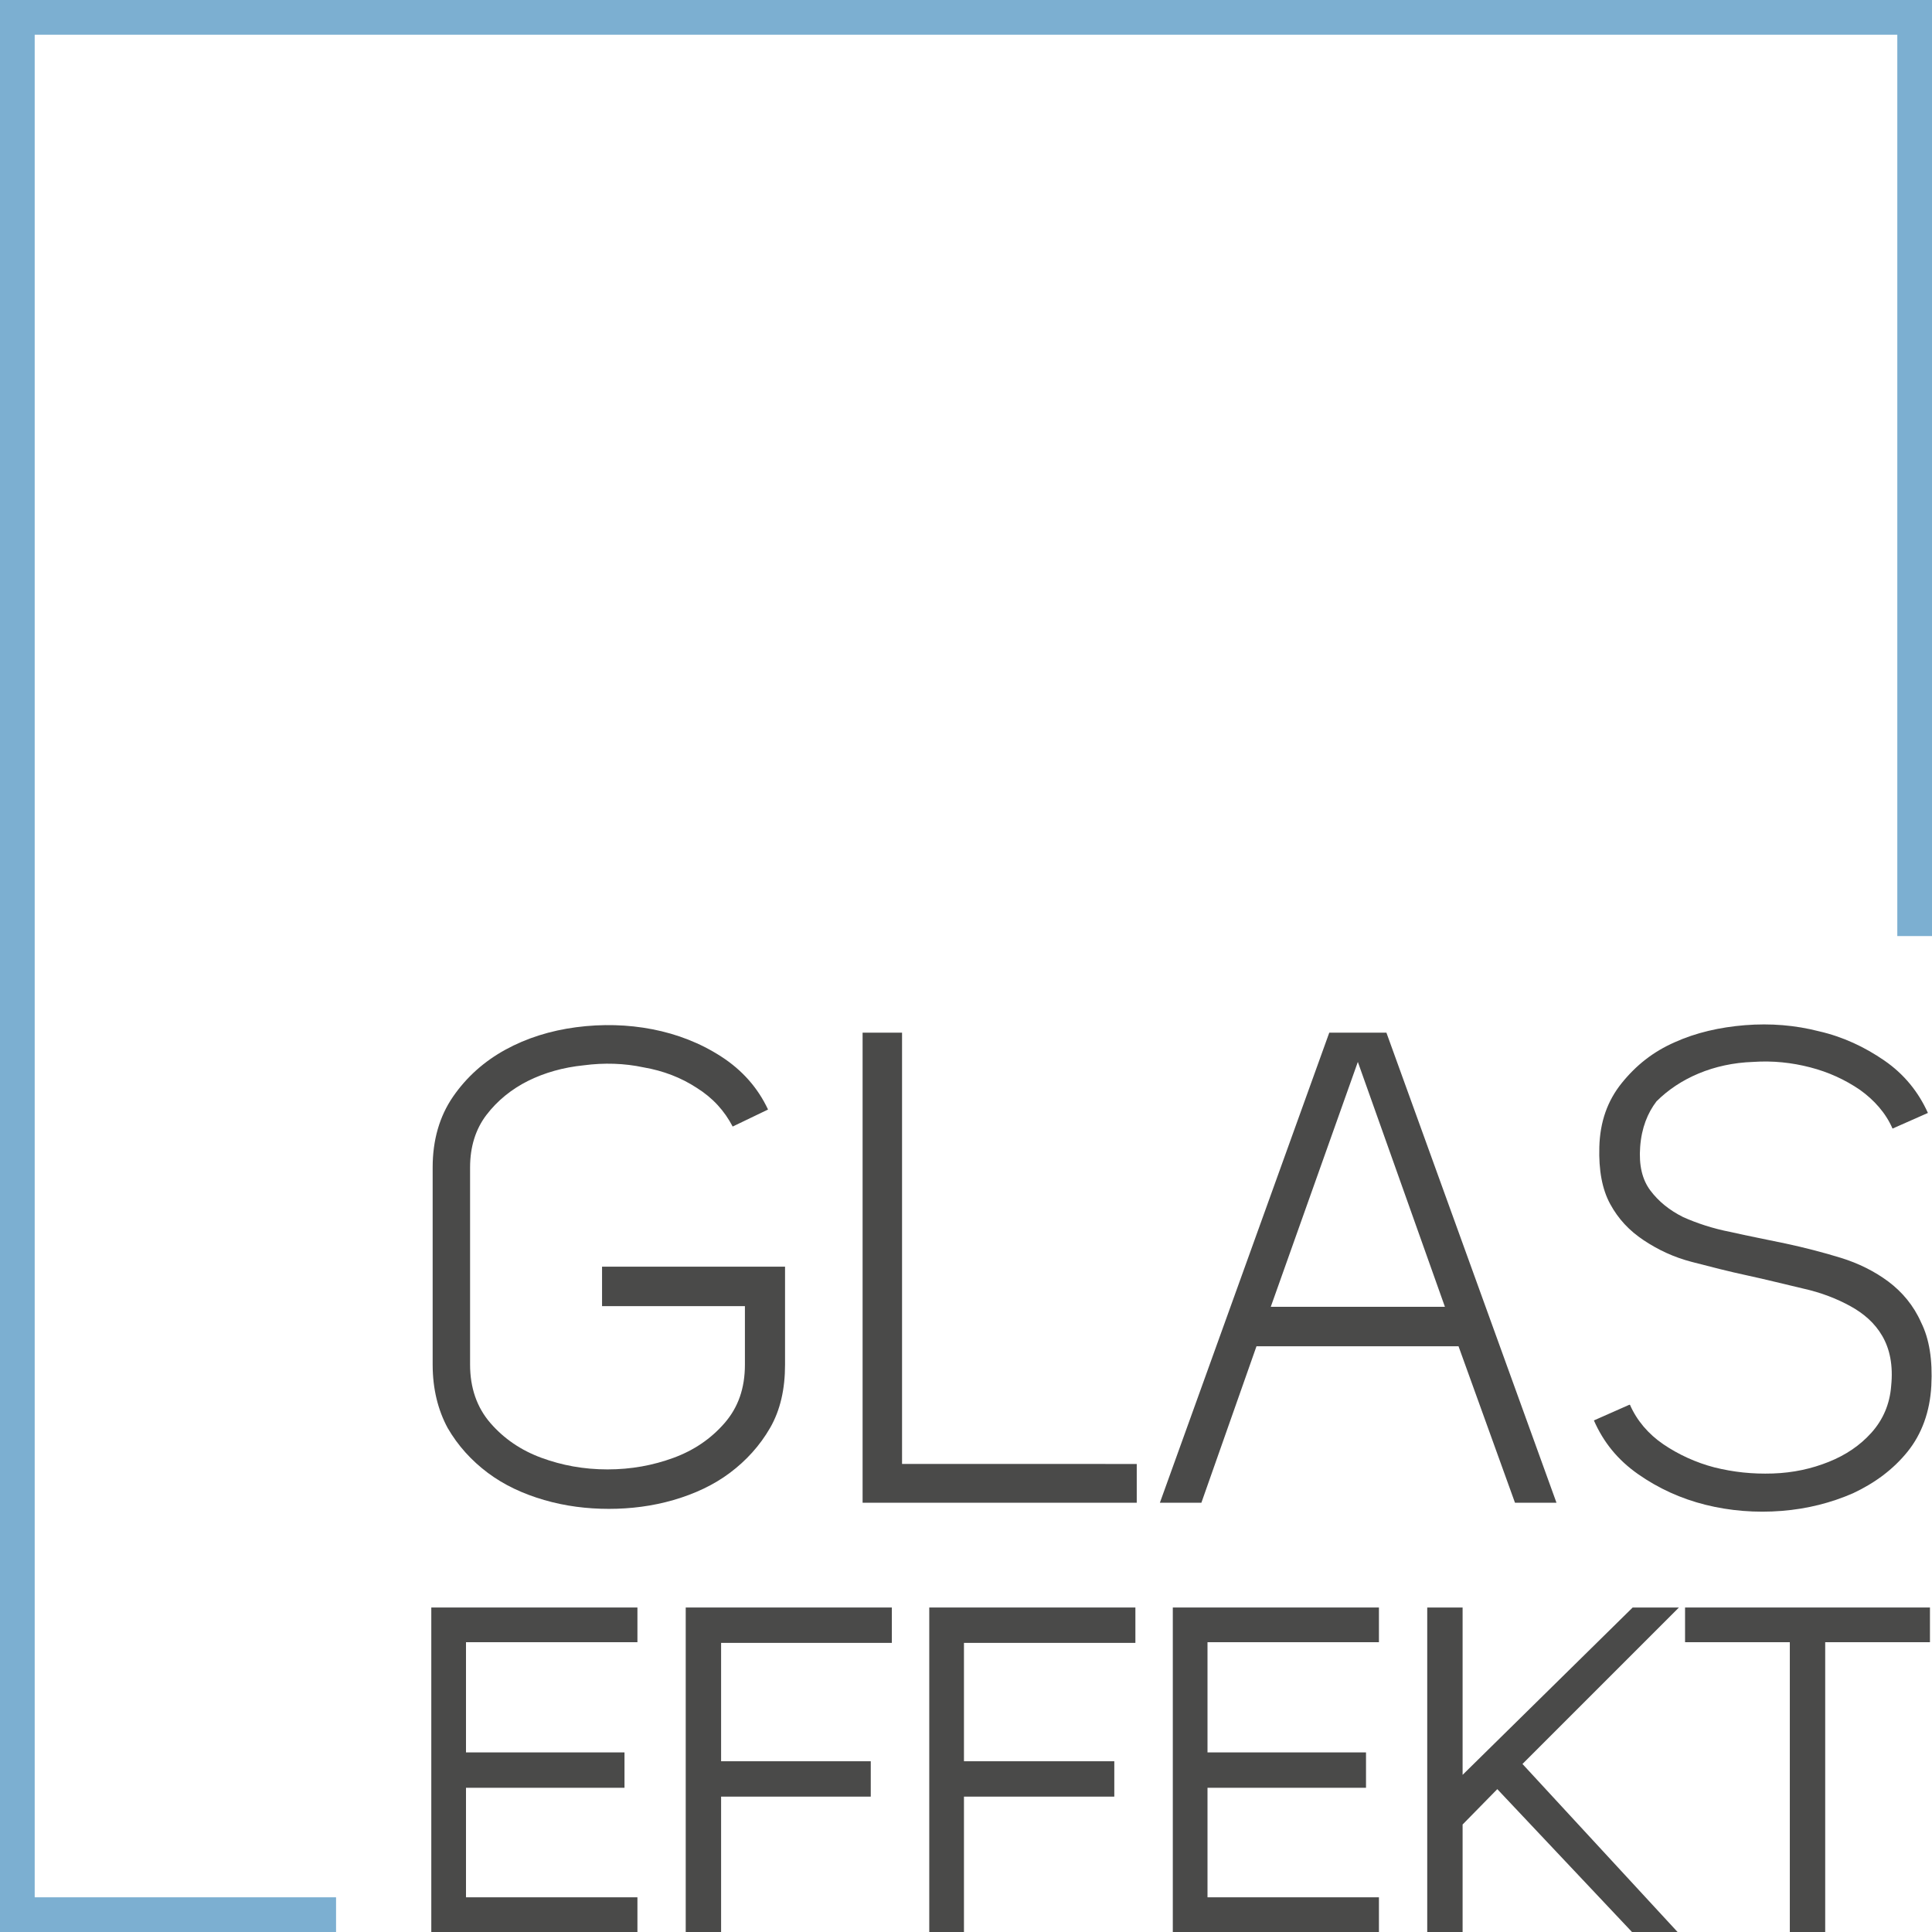
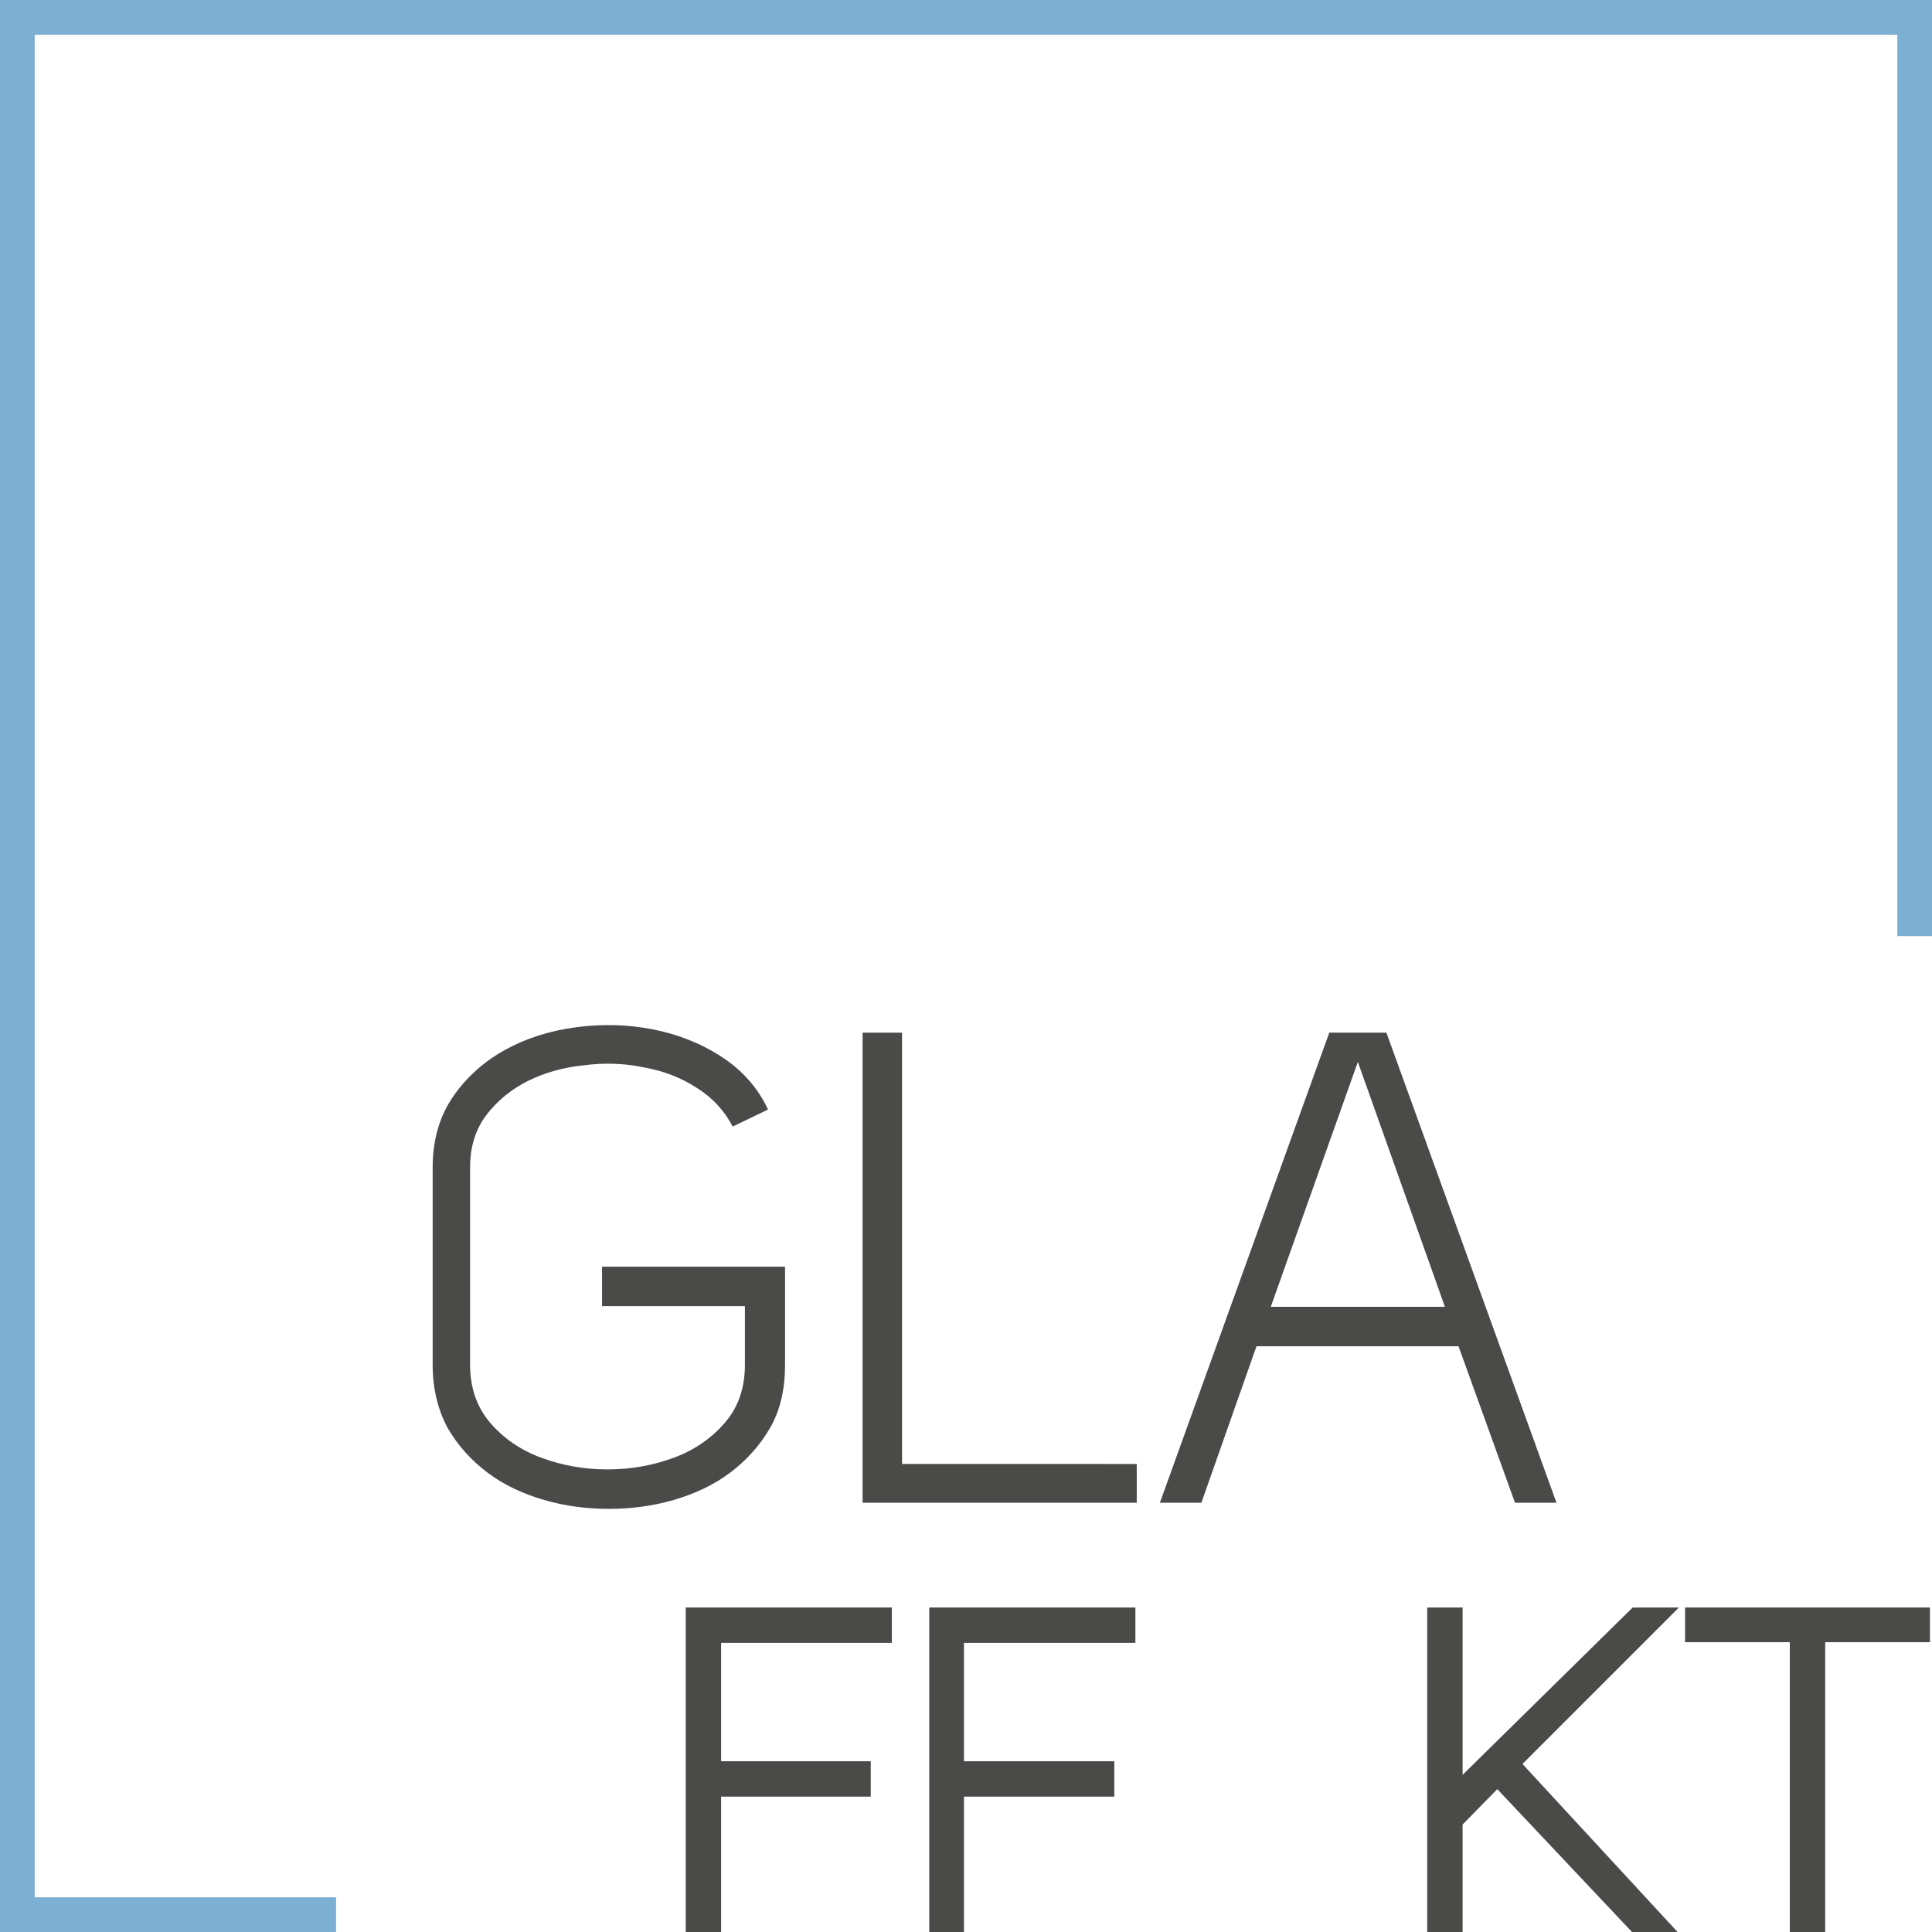
<svg xmlns="http://www.w3.org/2000/svg" version="1.1" id="Ebene_2" x="0px" y="0px" viewBox="0 0 284 284" style="enable-background:new 0 0 284 284;" xml:space="preserve">
  <style type="text/css">
	.st0{fill:#4A4A49;}
	.st1{fill:#7CAFD1;}
</style>
  <g>
    <path class="st0" d="M63.6,200.6v-29c0-4,1-7.5,3-10.4c2-2.9,4.6-5.2,7.7-6.9c3.1-1.7,6.6-2.8,10.4-3.3c3.8-0.5,7.6-0.4,11.2,0.3   c3.6,0.7,7,2,10.1,4c3.1,2,5.4,4.6,6.9,7.8l-5.2,2.5c-1.2-2.3-2.9-4.2-5.3-5.7c-2.3-1.5-4.9-2.5-7.8-3c-2.8-0.6-5.8-0.7-8.8-0.3   c-3,0.3-5.8,1.1-8.2,2.3c-2.4,1.2-4.5,2.9-6.1,5c-1.6,2.1-2.4,4.7-2.4,7.7v29c0,3.4,1,6.3,3,8.6c2,2.3,4.5,4,7.5,5.1   c3,1.1,6.2,1.7,9.7,1.7c3.5,0,6.7-0.6,9.7-1.7c3-1.1,5.5-2.8,7.5-5.1c2-2.3,3-5.1,3-8.6V192H88.5v-5.8h26.9v14.4   c0,3.6-0.7,6.7-2.2,9.3c-1.5,2.6-3.5,4.8-5.9,6.6c-2.4,1.8-5.2,3.1-8.3,4c-3.1,0.9-6.3,1.3-9.5,1.3c-3.2,0-6.4-0.4-9.5-1.3   c-3.1-0.9-5.9-2.2-8.3-4c-2.4-1.8-4.4-4-5.9-6.6C64.4,207.3,63.6,204.2,63.6,200.6z" />
    <path class="st0" d="M167.1,215.1v5.8h-40.3v-69.1h5.8v63.4H167.1z" />
    <path class="st0" d="M195.4,151.8h8.4l25,69.1h-6.1l-8.3-23h-29.7l-8.1,23h-6.1L195.4,151.8z M212.4,192.1l-12.8-36l-12.8,36H212.4   z" />
-     <path class="st0" d="M241.1,168.6c-0.2,2.7,0.3,4.8,1.5,6.4c1.2,1.6,2.8,2.9,4.8,3.9c2,0.9,4.4,1.7,7,2.2c2.6,0.6,5.3,1.1,8.1,1.7   c2.8,0.6,5.5,1.3,8.1,2.1c2.6,0.8,5,2,7,3.5c2,1.5,3.7,3.5,4.8,6c1.2,2.4,1.7,5.5,1.5,9.3c-0.2,3.8-1.4,7.1-3.5,9.7   c-2.1,2.6-4.8,4.6-8,6.1c-3.2,1.4-6.7,2.3-10.5,2.6c-3.8,0.3-7.6,0-11.2-0.9c-3.6-0.9-6.9-2.4-9.9-4.5c-3-2.1-5.1-4.7-6.5-7.9   l5.2-2.3h0.1c1,2.3,2.7,4.3,4.9,5.8c2.2,1.5,4.8,2.7,7.5,3.4c2.8,0.7,5.6,1,8.6,0.9c3-0.1,5.7-0.7,8.2-1.7c2.5-1,4.6-2.4,6.3-4.3   c1.7-1.9,2.7-4.2,2.9-6.9c0.3-3-0.2-5.4-1.3-7.3c-1.1-1.9-2.7-3.3-4.7-4.4c-2-1.1-4.3-2-7-2.6c-2.6-0.6-5.3-1.3-8.1-1.9   c-2.8-0.6-5.5-1.3-8.2-2c-2.7-0.7-5-1.8-7.1-3.2c-2.1-1.4-3.7-3.1-4.9-5.3c-1.2-2.2-1.7-5-1.6-8.4c0.1-3.7,1.2-6.8,3.3-9.4   c2.1-2.6,4.6-4.6,7.8-6c3.1-1.4,6.6-2.2,10.3-2.5c3.8-0.3,7.4,0,10.9,0.9c3.5,0.8,6.7,2.3,9.6,4.3c2.9,2,5,4.6,6.4,7.7l-5.2,2.3   c-1-2.3-2.7-4.2-4.8-5.7c-2.2-1.5-4.6-2.6-7.3-3.3c-2.7-0.7-5.5-1-8.4-0.8c-2.9,0.1-5.6,0.7-8,1.7c-2.4,1-4.5,2.4-6.2,4.1   C242.2,163.6,241.3,165.8,241.1,168.6z" />
-     <polygon class="st0" points="63.4,284 93.7,284 93.7,278.9 68.5,278.9 68.5,262.8 91.8,262.8 91.8,257.6 68.5,257.6 68.5,241.4    93.7,241.4 93.7,236.3 63.4,236.3  " />
    <polygon class="st0" points="100.8,284 106,284 106,264.1 128,264.1 128,258.9 106,258.9 106,241.5 131.1,241.5 131.1,236.3    100.8,236.3  " />
    <polygon class="st0" points="136.6,284 141.7,284 141.7,264.1 163.8,264.1 163.8,258.9 141.7,258.9 141.7,241.5 166.9,241.5    166.9,236.3 136.6,236.3  " />
-     <polygon class="st0" points="172.4,284 202.7,284 202.7,278.9 177.5,278.9 177.5,262.8 200.8,262.8 200.8,257.6 177.5,257.6    177.5,241.4 202.7,241.4 202.7,236.3 172.4,236.3  " />
    <polygon class="st0" points="240,236.3 215,260.9 215,236.3 209.8,236.3 209.8,284 215,284 215,268.2 220.1,263 239.9,284    246.6,284 223.8,259.3 246.8,236.3  " />
    <polygon class="st0" points="247.7,236.3 247.7,241.4 263.1,241.4 263.1,284 268.3,284 268.3,241.4 283.7,241.4 283.7,236.3  " />
    <polygon class="st1" points="278.9,0 5.1,0 0,0 0,5.1 0,278.9 0,284 5.1,284 49.4,284 49.4,278.9 5.1,278.9 5.1,5.1 278.9,5.1    278.9,137.6 284,137.6 284,5.1 284,0  " />
  </g>
</svg>